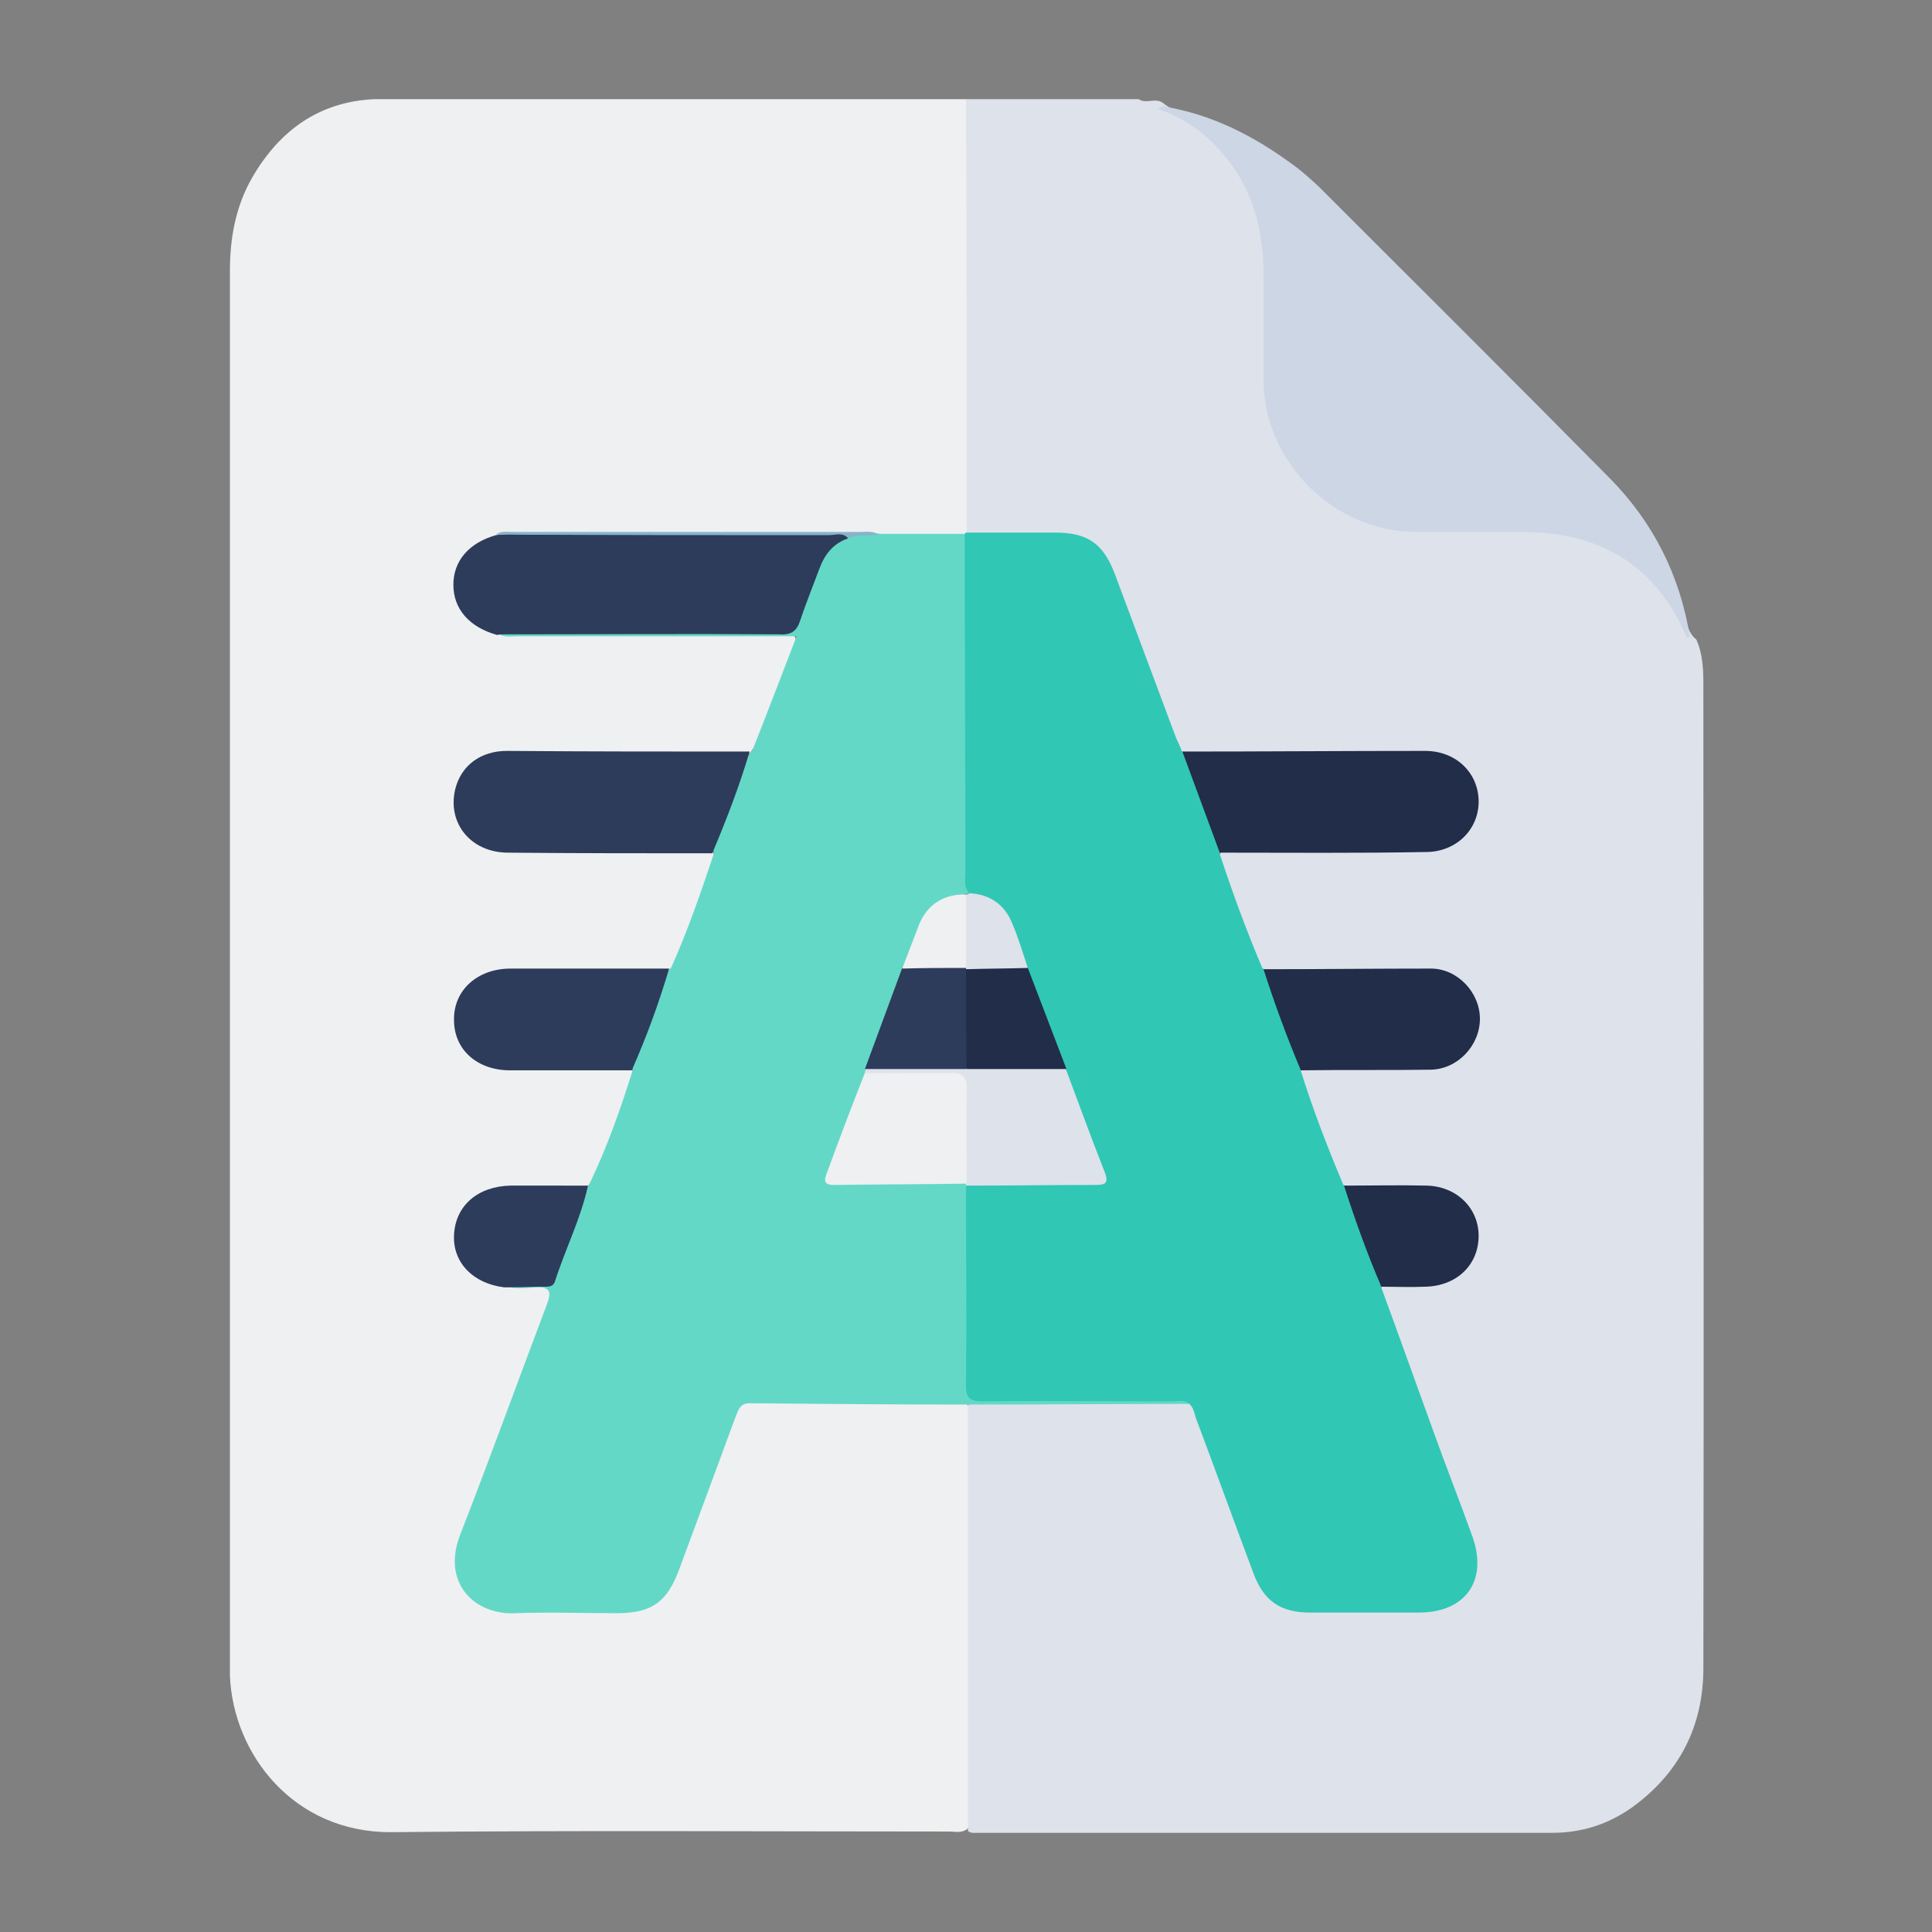
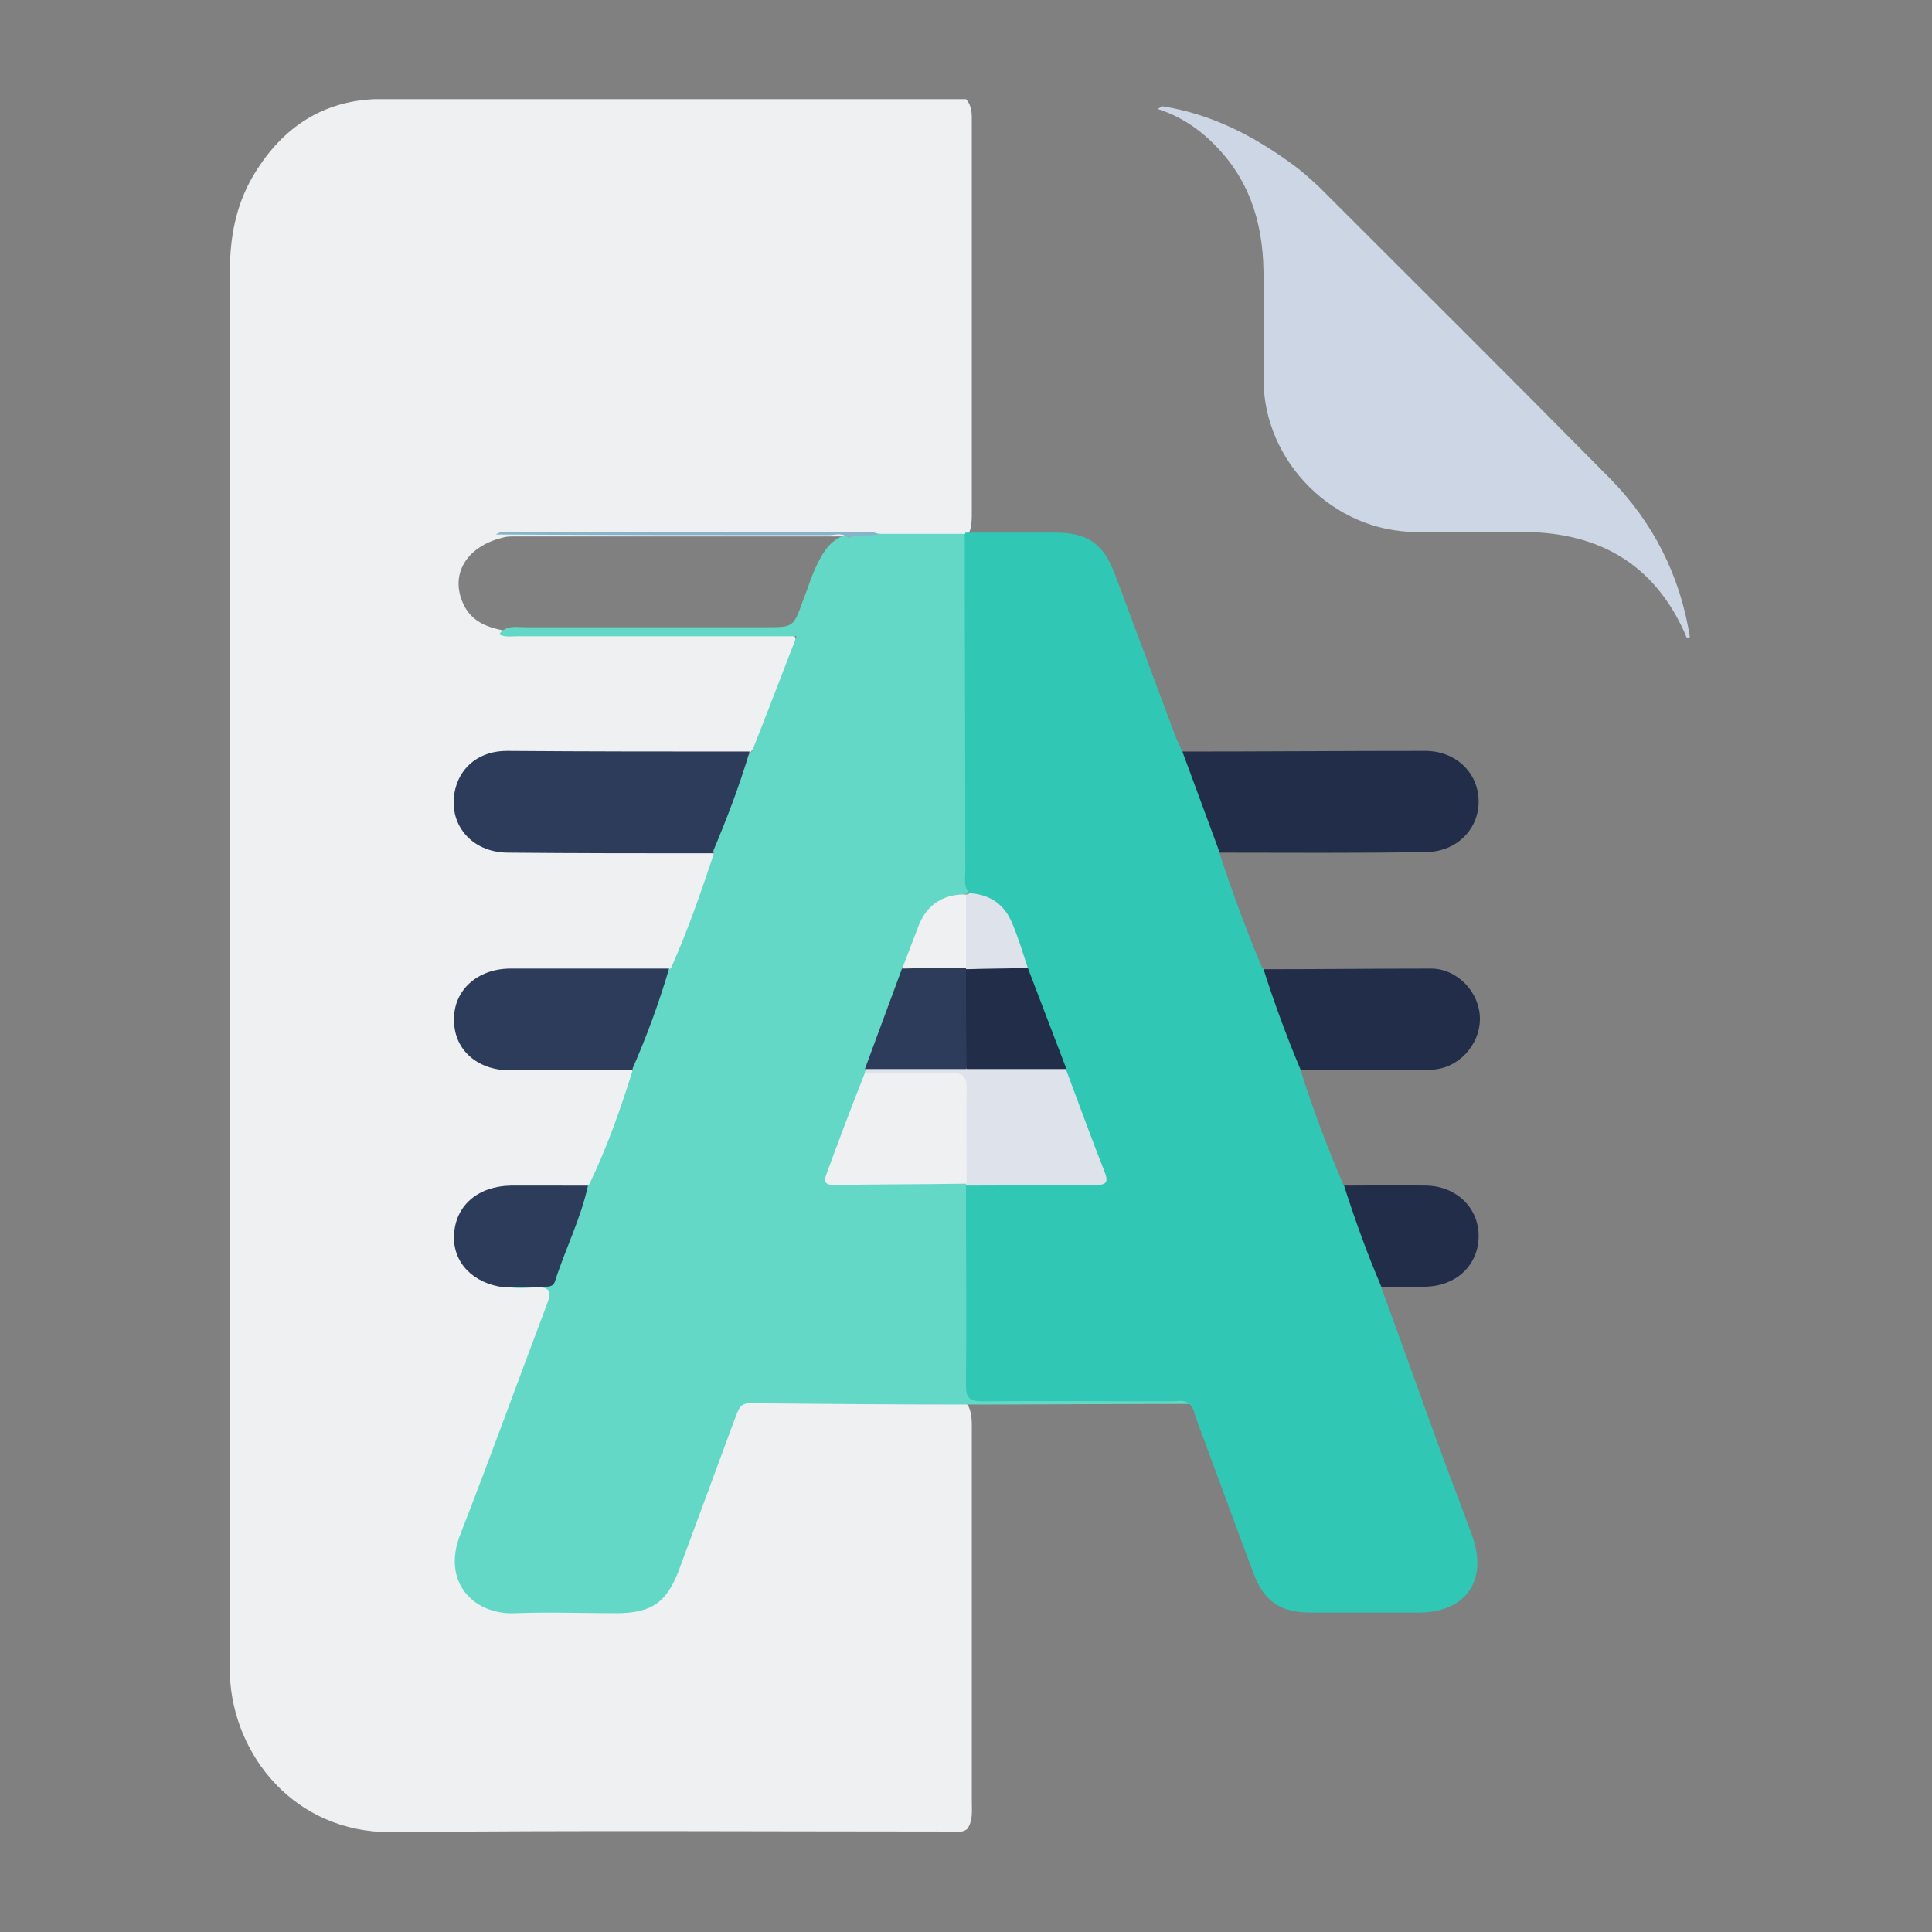
<svg xmlns="http://www.w3.org/2000/svg" version="1.1" id="Capa_1" x="0px" y="0px" viewBox="0 0 300 300" style="enable-background:new 0 0 300 300;" xml:space="preserve">
  <rect x="0" y="0" width="300" height="300" fill="#808080" stroke="none" />
  <style type="text/css">
	.st0{fill:#EFF0F2;}
	.st1{fill:#DEE2EB;}
	.st2{fill:#64D8C7;}
	.st3{fill:#30C7B5;}
	.st4{fill:#2D3C5A;}
	.st5{fill:#87B4CA;}
	.st6{fill:#CDD6E5;}
	.st7{fill:#212D49;}
</style>
  <g>
    <path class="st0" d="M58.1,15.4c30.6,0,61.3,0,91.9,0c1,1.1,0.9,2.4,0.9,3.7c0,20.2,0,40.3,0,60.5c0,1,0,1.9-0.3,2.8   c-0.1,0.3-0.3,0.6-0.5,0.9c-1.5,1-3.1,0.7-4.8,0.7c-3,0-6,0.2-9-0.2c-1-0.2-2-0.5-3.1-0.5c-17.8,0-35.6,0-53.4,0   c-0.6,0-1.2,0-1.8,0.2c-5.7,1.4-8.3,5.9-5.9,10.6c1.2,2.3,3.3,3.2,5.6,3.7c1.1,0.3,2.3,0.2,3.4,0.2c12.7,0,25.3,0,38,0   c1,0,1.9-0.1,2.9,0.1c1,0.2,1.8,0.7,1.5,1.7c-1.9,5.8-3.3,11.9-7,17.1c-1.4,0.7-2.9,0.6-4.4,0.6c-10.8,0-21.5,0-32.3,0   c-1.8,0-3.5,0.1-5,1.1c-2.3,1.5-3.7,3.5-3.4,6.4c0.4,3.1,2.1,5.1,5.1,6.1c1.5,0.5,3.1,0.5,4.7,0.5c8.4,0,16.8,0,25.2,0   c1.3,0,2.6-0.1,3.9,0.4c1.2,0.9,0.7,2.1,0.3,3.1c-1.6,4.6-3.4,9.2-5.1,13.7c-0.3,0.9-0.9,1.7-1.9,2.1c-3.2,0.6-6.4,0.2-9.7,0.3   c-5.1,0.1-10.1-0.1-15.2,0.1c-4.3,0.2-7.3,3.1-7.3,7c-0.1,3.9,2.9,6.8,7.3,6.9c5.1,0.2,10.1,0,15.2,0.1c1.3,0,2.6-0.1,3.9,0.5   c1.1,0.9,0.7,2.1,0.3,3.1c-1.6,4.4-3.3,8.8-4.9,13.2c-0.4,1-0.9,1.9-1.9,2.4c-3.4,0.7-6.9,0.2-10.4,0.3c-1.7,0.1-3.3,0.1-4.9,0.7   c-3,1.2-4.8,3.7-4.8,6.8c0.1,3,2.1,5.5,5.2,6.5c0.6,0.2,1.2,0.3,1.8,0.4c1.4,0.5,2.8,0.3,4.2,0.3c3.5,0.1,4,0.7,2.9,3.9   c-1.8,5.3-3.9,10.5-5.8,15.7c-2.4,6.5-4.8,13-7.2,19.4c-2.4,6.4,0.7,11,7.5,11.2c5.3,0.1,10.7,0.1,16,0c4.9-0.1,7.2-1.8,8.9-6.3   c2.8-7.4,5.5-14.9,8.3-22.4c1.3-3.5,1.7-3.8,5.3-3.8c9.4,0,18.9,0,28.3,0c1.4,0,2.9-0.3,3.8,1.2c0.6,1.3,0.5,2.8,0.5,4.1   c0,19.1,0,38.1,0,57.2c0,1.5,0.2,3-0.7,4.3c-0.9,0.7-1.9,0.4-2.8,0.4c-28.9,0-57.7-0.2-86.6,0.1c-15.2,0.1-24.6-12.1-25.1-24.3   c0-1,0-2.1,0-3.1c0-71.7,0-143.3,0-215c0-5.2,0.9-10.1,3.5-14.6C43.4,20.3,49.5,15.8,58.1,15.4z" />
-     <path class="st1" d="M150.1,82.7c0-22.4,0-44.9-0.1-67.3c8.9,0,17.9,0,26.8,0c1.2,0.8,2.6-0.3,3.8,0.6c1.6,1.3,3.7,1.9,5.4,3.1   c7.8,5.7,10.9,13.6,11.1,22.9c0.1,5.5,0,11,0,16.5c0,12.7,10.3,23,23,23.2c6.1,0.1,12.2-0.2,18.4,0.1c10,0.4,17.7,4.8,22.8,13.6   c0.7,1.3,0.8,2.9,2.1,3.9c1,2.2,1.1,4.6,1.1,7c0,50.9,0.1,101.8,0,152.7c0,8.9-3.6,16.2-11,21.6c-3.8,2.7-7.9,4-12.5,4   c-29.7,0-59.5,0-89.2,0c-0.5,0-1.1,0.1-1.5-0.3c0-22,0-44,0-66.1c0.7-0.9,1.7-0.8,2.6-0.8c10.4,0,20.9-0.1,31.3,0.1   c2,0.4,2.3,2.2,2.9,3.7c2.5,6.4,4.7,13,7.2,19.4c0.3,0.7,0.5,1.3,0.7,2c2.5,6.3,4.1,7.4,10.8,7.4c4.5,0,9.1,0,13.6,0   c1.1,0,2.3,0,3.4-0.2c4.6-0.9,7-4.7,5.7-9.1c-1.6-5.7-4.1-11.2-6.1-16.8c-2.4-6.7-4.9-13.3-7.4-19.9c-0.5-1.3-1.3-2.7-0.4-4.3   c2.5-1.3,5.2-0.4,7.7-0.7c3.2-0.4,5.5-2.2,6.2-5.2c0.7-3-0.5-6-3-7.5c-1.6-1-3.4-1.4-5.3-1.4c-2.7,0-5.4,0-8.1,0   c-1,0-2.1,0.1-3.1-0.3c-1.3-0.5-1.7-1.7-2.1-2.8c-1.6-4.2-3.2-8.5-4.8-12.7c-0.4-1-0.9-2.1,0.2-3.2c1.1-0.6,2.4-0.5,3.6-0.5   c4.6,0,9.3,0,13.9,0c0.9,0,1.7,0,2.6-0.1c3.7-0.4,6.6-3.5,6.6-7c0-3.3-3.1-6.7-6.7-6.9c-4.1-0.3-8.2,0-12.3-0.1   c-4.4-0.1-8.9,0.3-13.3-0.2c-1.3-0.4-1.7-1.6-2.2-2.8c-1.6-4.3-3.3-8.6-4.9-13c-0.4-1-1-2.1,0.2-3.1c1.2-0.6,2.6-0.5,3.9-0.5   c8.5,0,16.9,0,25.4,0c1.7,0,3.3,0,4.9-0.6c3.2-1.1,5-4.1,4.7-7.3c-0.3-3-2.9-5.5-6.1-5.9c-1.1-0.1-2.3-0.1-3.4-0.1   c-10.3,0-20.6,0-30.9,0c-1.4,0-2.8,0.1-4.2-0.3c-1.4-0.6-1.9-2-2.3-3.3c-2.9-7.7-5.8-15.4-8.6-23.1c-2.1-5.8-4.4-7.4-10.5-7.5   c-3.1,0-6.1,0-9.2,0C152.2,83.4,151,83.6,150.1,82.7z" />
    <path class="st2" d="M184.7,218c-11.6,0-23.1,0.1-34.7,0.1c-11.2,0-22.4-0.1-33.6-0.2c-1.4,0-1.7,0.9-2.1,1.9   c-2.9,7.9-5.9,15.9-8.8,23.8c-1.9,5.2-4.3,6.9-9.8,6.9c-5.2,0-10.5-0.2-15.7,0c-6.4,0.3-11.5-4.8-8.5-12.3   c4.6-11.8,8.9-23.7,13.4-35.6c0.8-2.1,0.5-2.8-1.8-2.7c-1.5,0.1-3.1,0.3-4.7-0.2c0.9-1.4,2.4-1,3.6-0.9c2.6,0.2,4-0.9,4.8-3.4   c1-3.1,2.3-6.2,3.4-9.3c0.3-0.8,0.5-1.7,1.3-2.2c2.8-5.8,4.9-11.8,6.8-17.9c-0.2-0.9,0-1.7,0.4-2.5c1.4-3.8,2.9-7.5,4.2-11.3   c0.3-0.8,0.6-1.5,1.3-1.9c2.6-5.8,4.7-11.9,6.7-17.9c-0.3-0.6-0.1-1.2,0.1-1.8c1.4-4.1,3-8.2,4.6-12.3c0.3-0.7,0.7-1.2,1.2-1.7   c2.3-5.8,4.5-11.6,6.9-17.8c-1.4,0-2.4,0-3.3,0c-13.4,0-26.7,0-40.1,0c-0.9,0-1.9,0.2-2.8-0.3c1.1-1.5,2.7-1.1,4.1-1.1   c12.5,0,24.9,0,37.4,0c4.1,0,4.2,0,5.6-3.9c0.8-2,1.4-4.1,2.4-6.1c1-2,2.2-3.8,4.6-4.4c1.7-0.3,3.4-0.4,5.1-0.1c4.5,0,9,0,13.5,0   c1.1,0.9,1,2.2,1,3.4c0,17.2,0,34.4,0,51.5c0,0.3-0.1,0.6-0.3,0.8c-5.4,1-7.8,4.8-9,9.7c-0.2,0.8-0.6,1.4-0.8,2.2   c-1.9,5.2-3.8,10.5-5.8,15.7c-0.1,0.3-0.1,0.5-0.2,0.8c-1.7,4.4-3.4,8.8-4.9,13.2c-0.8,2.4-0.6,2.7,2,2.7c4.9,0,9.7,0,14.6,0   c1.2,0,2.4-0.1,3.6,0.6c0.2,0.2,0.4,0.5,0.5,0.8c0.4,1.3,0.4,2.6,0.4,3.9c0,7.7,0,15.4,0,23c0,5.2,0,5.2,5.1,5.2   c8.3,0,16.6,0,24.9,0C182.2,216.7,183.9,216.2,184.7,218z" />
    <path class="st3" d="M184.7,218c-0.8-0.7-1.8-0.4-2.8-0.4c-9.8,0-19.6-0.1-29.4,0c-2,0-2.5-0.6-2.5-2.5c0.1-10.3,0-20.6,0-31   c0.8-1.3,2.1-1,3.3-1c4.9-0.1,9.8,0,14.7,0c2.8,0,3-0.3,2-2.9c-1.6-4.5-3.4-9-5-13.5c-2-5.4-4-10.8-6.1-16.2   c-0.5-1.9-1.3-3.6-1.9-5.4c-0.9-2.6-2.4-4.6-5.2-5.5c-0.5-0.2-1-0.4-1.3-0.9c-0.9-1-0.6-2.2-0.6-3.3c0-17.5-0.1-34.9-0.1-52.4   c0.1-0.1,0.1-0.2,0.1-0.3c4.6,0,9.2,0,13.9,0c5.1,0,7.5,1.7,9.3,6.4c3.1,8.3,6.2,16.6,9.3,24.9c0.3,0.9,0.8,1.7,1.1,2.6   c1.4,1.1,1.7,2.8,2.3,4.3c1.1,2.8,2.1,5.7,3.2,8.6c0.3,0.9,0.8,1.8,0.3,2.8c2,6.1,4.2,12.1,6.7,18c0.7,0.5,1.1,1.1,1.4,1.9   c1.4,3.8,2.9,7.6,4.3,11.5c0.3,0.8,0.4,1.5,0.2,2.3c1.9,6.1,4.2,12.1,6.7,18c0.2,0.1,0.4,0.1,0.4,0.3c2.2,5,4.7,9.9,5.4,15.4   c2.8,7.6,5.5,15.2,8.3,22.9c1.9,5.3,4,10.6,5.9,15.9c2.5,6.9-1,11.9-8.3,11.9c-5.6,0-11.2,0-16.8,0c-4.7,0-7.3-1.8-8.9-6.2   c-3-8-5.9-16-8.9-24C185.5,219.6,185.4,218.7,184.7,218z" />
-     <path class="st4" d="M131.7,83.6c-2.4,0.8-3.7,2.6-4.5,4.8c-1,2.7-2.1,5.4-3,8.1c-0.6,1.8-1.7,2.1-3.3,2c-14.2-0.1-28.5,0-42.7,0   c-0.3,0-0.7,0-1,0.1c-4.3-1.2-6.8-4-6.8-7.8c0-3.7,2.4-6.5,6.6-7.7c1.8-0.3,3.7-0.1,5.5-0.1c15.5,0,31,0,46.4,0   C129.8,82.9,131.1,82.2,131.7,83.6z" />
    <path class="st4" d="M116.4,116.7c-1.6,5.4-3.6,10.6-5.8,15.8c-10.6,0-21.1,0-31.7-0.1c-5.8,0-9.5-4.6-8.2-9.9   c0.9-3.6,3.9-5.9,8-5.9C91.3,116.7,103.8,116.7,116.4,116.7z" />
    <path class="st4" d="M103.9,150.4c-1.6,5.4-3.5,10.6-5.8,15.8c-6.3,0-12.6,0-18.9,0c-5.1,0-8.7-3.2-8.7-7.8c-0.1-4.6,3.6-8,8.8-8   C87.4,150.4,95.7,150.4,103.9,150.4z" />
    <path class="st4" d="M91.3,184.1c-1.1,5.1-3.5,9.8-5.1,14.8c-0.3,1-1.1,0.9-1.9,0.9c-2,0-4,0.1-6,0.1c-4.9-0.6-8-3.9-7.8-8.1   c0.2-4.6,3.7-7.6,8.8-7.7C83.3,184.1,87.3,184.1,91.3,184.1z" />
    <path class="st5" d="M131.7,83.6c-0.8-1-2-0.5-3-0.5C111.5,83.1,94.3,83.1,77,83c0.8-0.6,1.7-0.4,2.5-0.4c18,0,36,0,54.1,0   c0.9,0,1.9-0.2,2.8,0.4C134.8,83.3,133.2,82.9,131.7,83.6z" />
    <path class="st6" d="M180.5,16.5c7.6,1.2,14.2,4.6,20.3,9.1c1.4,1,2.7,2.2,4,3.4C219.9,44.1,235,59.1,250,74.3   c6.7,6.8,10.9,15.1,12.4,24.6c-0.5,0.4-0.6-0.1-0.7-0.4c-4.8-10.9-13.4-15.8-25-15.9c-5.6,0-11.2,0-16.8,0   c-12.8,0-23.7-10.9-23.7-23.7c0-5.2,0-10.3,0-15.5c0.1-7.7-1.7-14.7-7.1-20.4c-2.5-2.7-5.5-4.8-9.1-6c-0.1,0-0.1-0.1-0.2-0.1   C180.1,16.7,180.3,16.6,180.5,16.5z" />
    <path class="st7" d="M189.4,132.4c-1.9-5.2-3.9-10.5-5.8-15.7c12.6,0,25.1-0.1,37.7-0.1c4.7,0,8.2,3.3,8.3,7.7c0.1,4.4-3.4,8-8.2,8   C210.7,132.5,200.1,132.4,189.4,132.4z" />
    <path class="st7" d="M202,166.2c-2.2-5.2-4.1-10.4-5.8-15.7c8.7,0,17.3-0.1,26-0.1c4.1,0,7.6,3.7,7.6,7.8c0,4.1-3.4,7.8-7.6,7.9   C215.4,166.2,208.7,166.1,202,166.2z" />
    <path class="st7" d="M214.5,199.8c-2.2-5.1-4.1-10.4-5.8-15.7c4.3,0,8.5-0.1,12.8,0c4.7,0.1,8.1,3.5,8.1,7.8c0,4.5-3.4,7.8-8.3,7.9   C219,199.9,216.7,199.8,214.5,199.8z" />
    <path class="st1" d="M165.5,166c2,5.3,3.9,10.6,6,15.9c0.8,2,0,2.1-1.6,2.1c-6.6,0-13.3,0.1-19.9,0.1c0-0.1,0-0.2,0-0.3   c-1-1-0.9-2.2-0.9-3.4c0-3.3,0-6.6,0-9.9c0-2.7-0.2-2.9-3-3c-3-0.1-5.9,0-8.9,0c-1,0-2.1,0-2.9-0.9c0-0.2,0.1-0.4,0.1-0.6   c0.9-0.5,1.9-0.8,2.9-0.8c4.2,0,8.5-0.2,12.7,0.1c4.2-0.2,8.4-0.1,12.7-0.1C163.7,165.2,164.7,165.4,165.5,166z" />
    <path class="st0" d="M134.3,166.6c4.4,0,8.7,0.1,13.1,0c2-0.1,2.8,0.5,2.7,2.6c-0.1,4.9,0,9.8,0,14.6c-6.9,0.1-13.7,0.1-20.6,0.2   c-1.1,0-1.7-0.3-1.2-1.6C130.2,177.2,132.2,171.9,134.3,166.6z" />
    <path class="st4" d="M150,166c-5.2,0-10.4,0-15.7,0c1.9-5.2,3.9-10.5,5.8-15.7c3.1-1.5,6.4-1,9.6-0.4c0.3,0.2,0.5,0.4,0.7,0.7   c0.9,4.7,0.4,9.3,0.3,14C150.7,165.2,150.4,165.7,150,166z" />
    <path class="st0" d="M150,150.3c-3.3,0-6.6,0-9.9,0.1c0.9-2.3,1.7-4.5,2.6-6.8c1.3-3.2,3.9-4.8,7.3-4.7   C151.5,142.7,151.4,146.5,150,150.3z" />
    <path class="st1" d="M150,150.3c0-3.8,0-7.6,0-11.4c0.2,0,0.4-0.1,0.6-0.2c3.1,0.2,5.3,1.7,6.5,4.5c1,2.3,1.7,4.7,2.5,7.1   c-3.2,1.6-6.4,1.4-9.6,0.2L150,150.3z" />
    <path class="st7" d="M150,150.5c3.2-0.1,6.4-0.1,9.6-0.2c2,5.2,4,10.5,6,15.7c-5.2,0-10.4,0-15.5,0C150,160.8,150,155.7,150,150.5z   " />
  </g>
</svg>